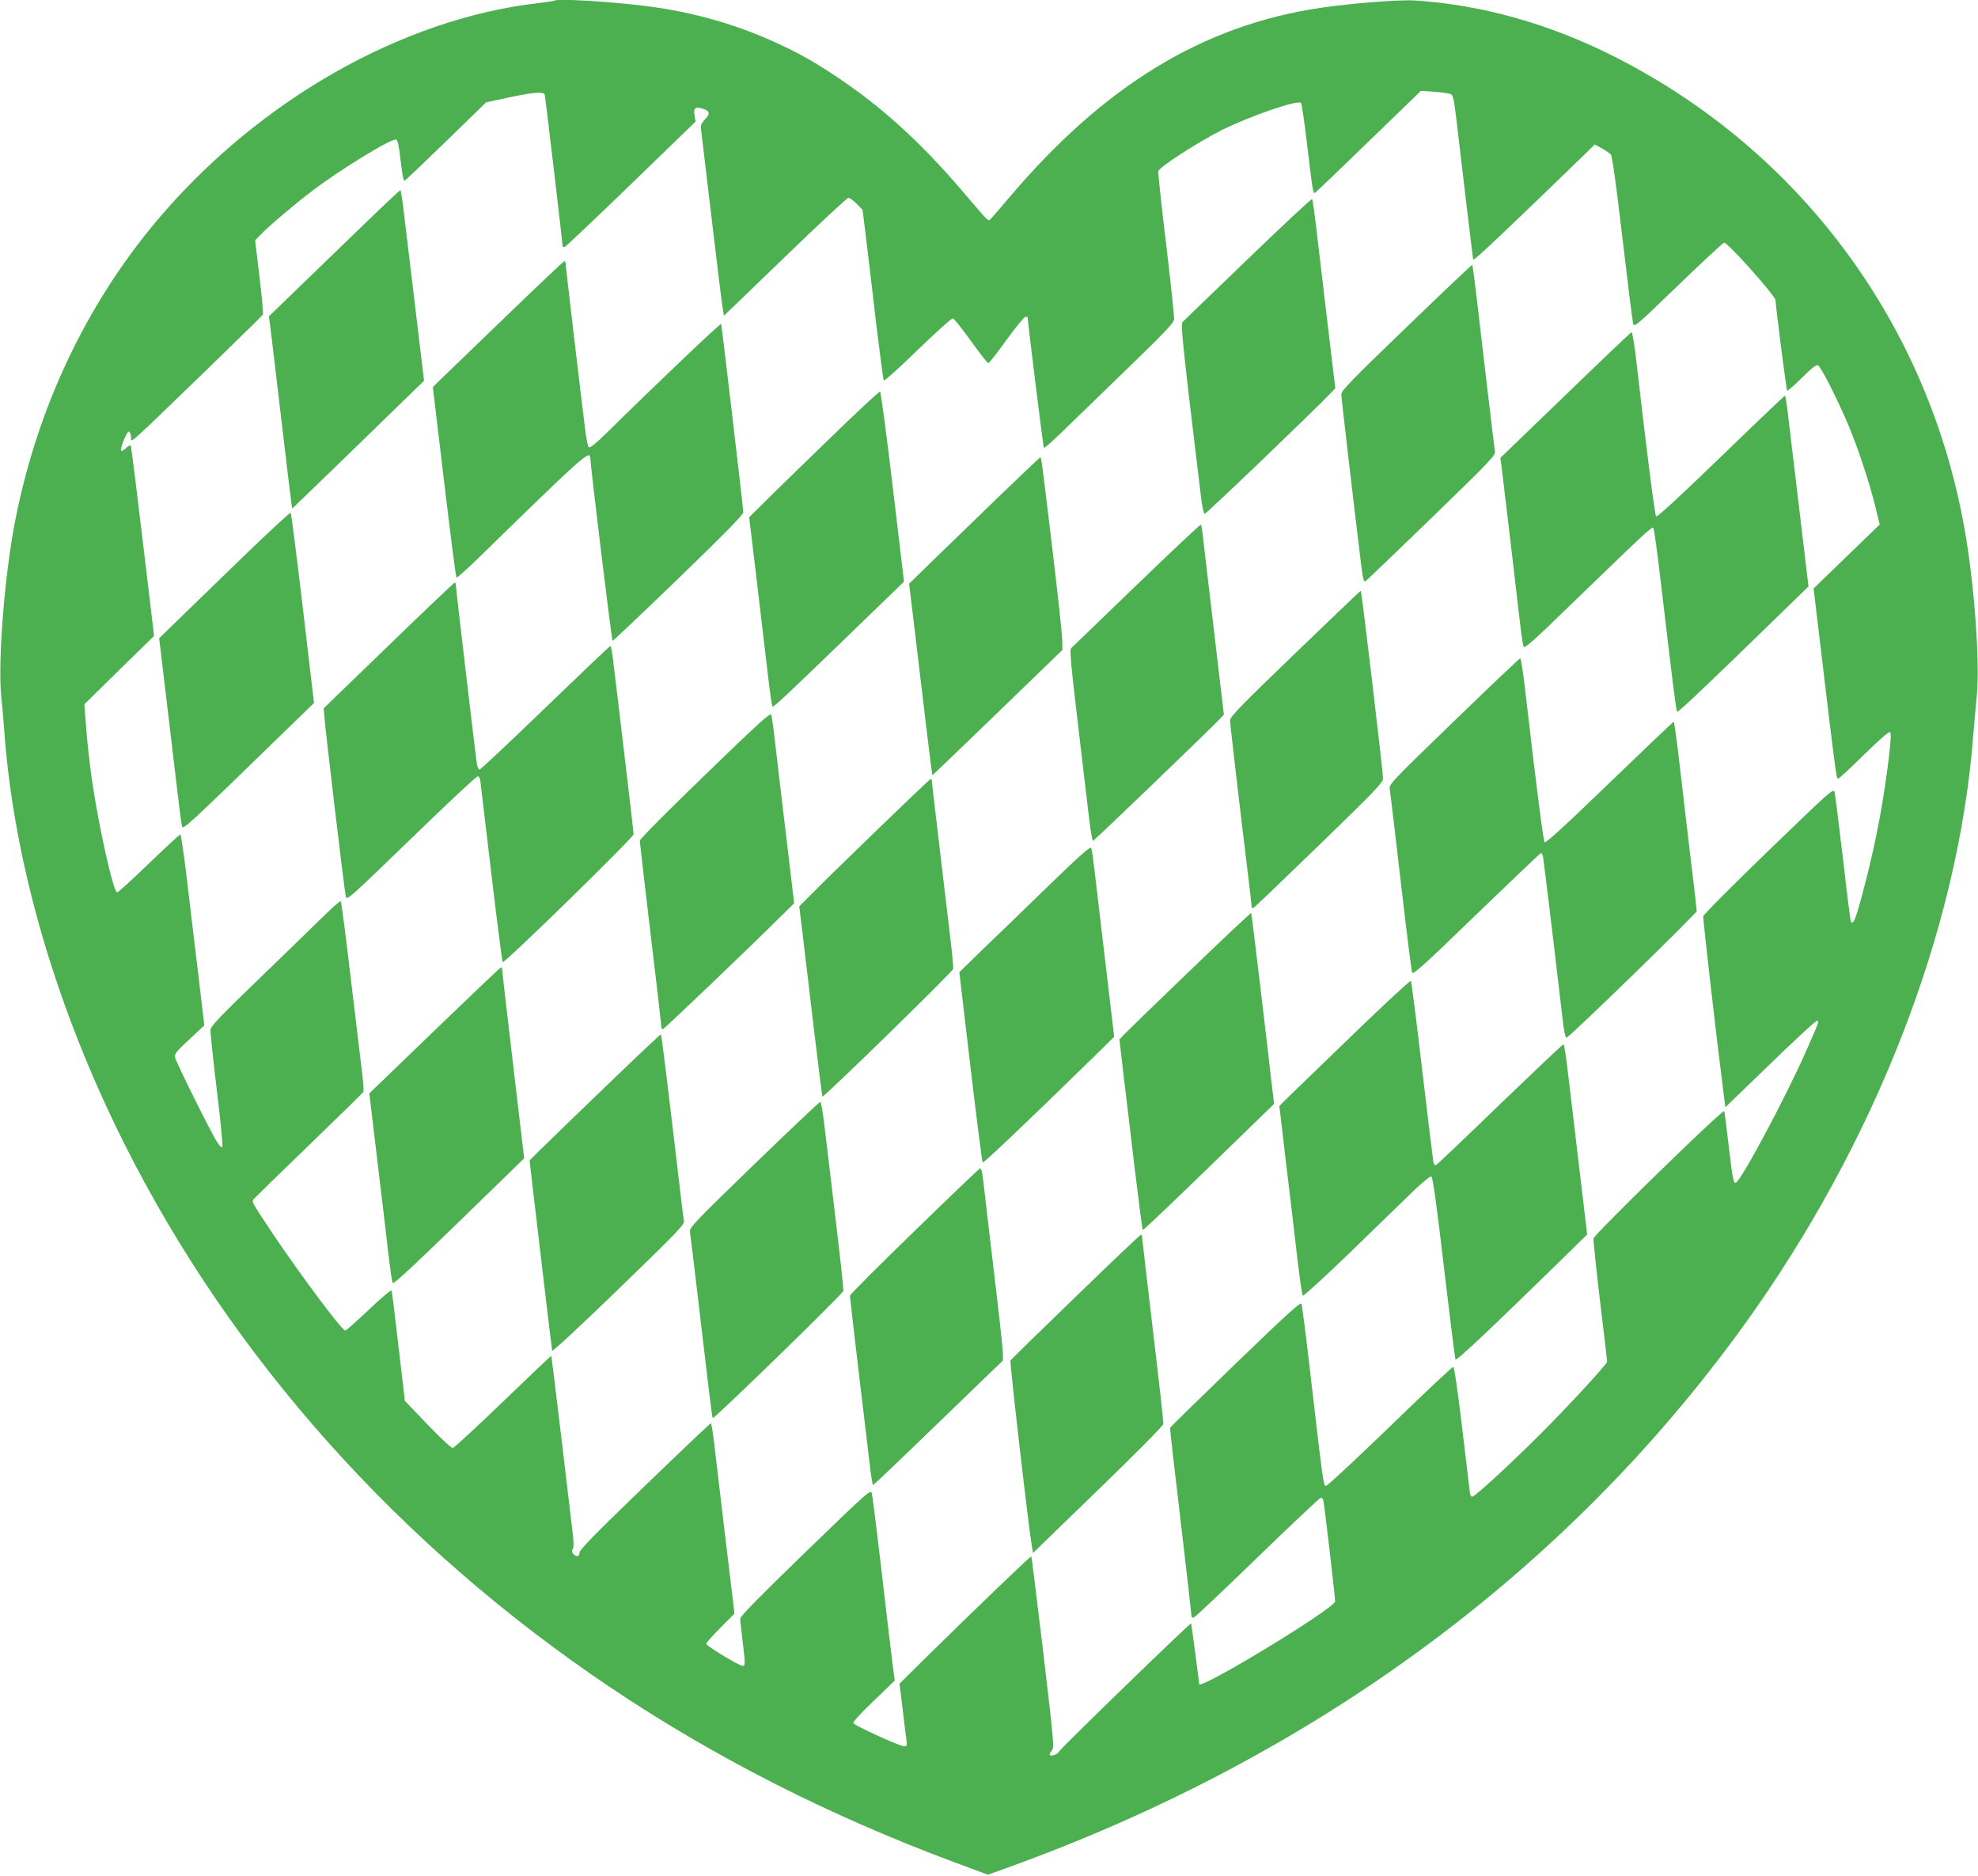
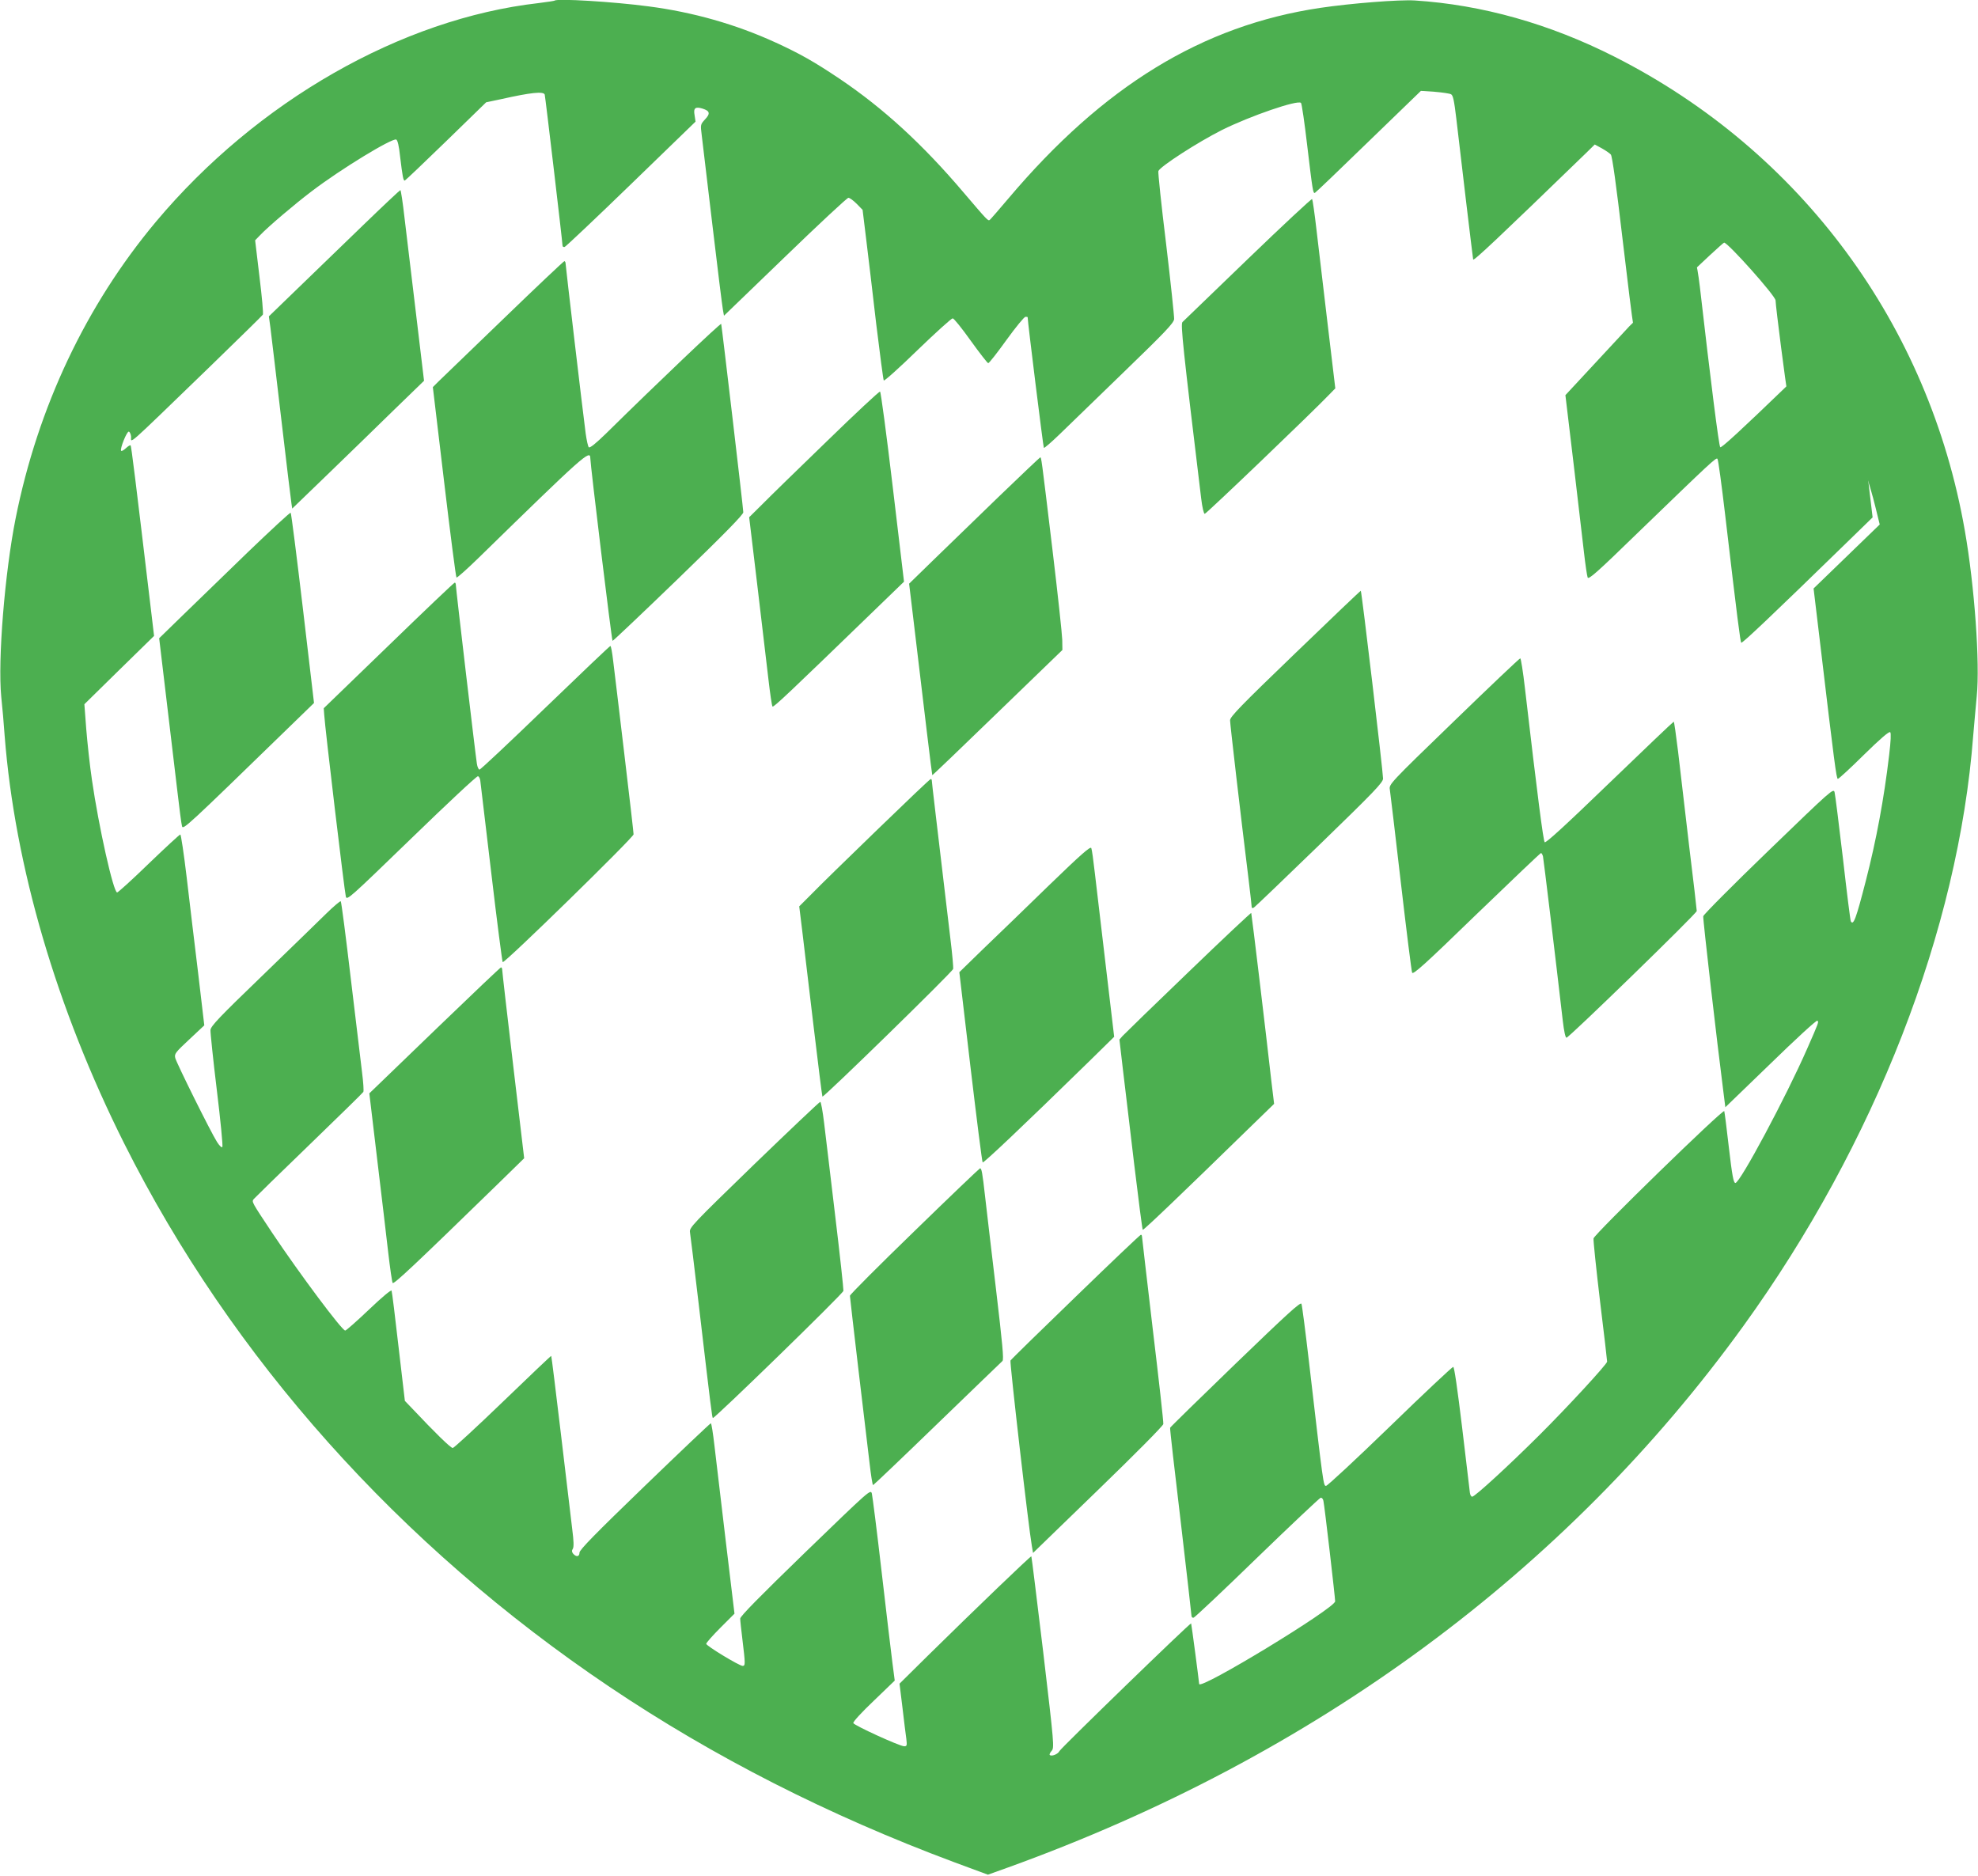
<svg xmlns="http://www.w3.org/2000/svg" version="1.0" width="1280pt" height="1214pt" viewBox="0 0 1280 1214" preserveAspectRatio="xMidYMid meet">
  <g transform="translate(0,1214) scale(0.1,-0.1)" fill="#4caf50" stroke="none">
    <path d="M3589 12136 c-2 -2 -49 -9 -104 -16 -887 -101 -1822 -635 -2476 -1415 -452 -540 -764 -1199 -908 -1920 -70 -351 -116 -916 -93 -1153 7 -64 17 -178 22 -252 66 -846 336 -1766 774 -2640 696 -1387 1779 -2600 3141 -3516 674 -453 1414 -830 2229 -1134 l219 -81 131 47 c1981 715 3609 1914 4758 3504 851 1178 1391 2563 1487 3820 7 80 17 195 23 256 21 214 -14 709 -77 1069 -232 1334 -1062 2457 -2265 3067 -422 214 -859 337 -1295 365 -102 6 -409 -18 -612 -48 -764 -114 -1403 -506 -2018 -1234 -60 -71 -114 -133 -120 -138 -11 -8 -14 -5 -170 178 -264 311 -518 544 -800 734 -165 111 -259 164 -414 235 -259 119 -539 198 -826 235 -226 30 -591 52 -606 37z m5801 -606 c13 -7 20 -40 34 -157 26 -228 106 -896 109 -912 2 -13 163 139 730 688 l57 56 46 -25 c25 -14 51 -32 58 -40 9 -10 35 -197 75 -540 34 -289 65 -538 69 -553 7 -27 15 -20 292 247 157 152 291 275 297 276 25 0 333 -345 333 -374 0 -34 70 -579 75 -584 3 -3 46 34 94 82 61 61 94 87 105 83 18 -7 124 -216 197 -387 64 -153 138 -378 175 -530 l28 -114 -214 -207 -214 -207 43 -359 c92 -777 105 -873 114 -873 6 0 82 70 169 156 106 104 163 153 170 146 6 -6 4 -56 -7 -148 -33 -281 -83 -550 -151 -814 -63 -245 -80 -291 -97 -262 -3 4 -26 187 -51 407 -26 220 -50 413 -54 428 -7 28 -19 17 -427 -377 -231 -223 -421 -414 -423 -425 -3 -17 89 -816 131 -1141 l12 -95 293 283 c160 156 296 281 302 277 11 -7 11 -7 -65 -180 -137 -313 -435 -870 -465 -870 -12 0 -21 48 -42 228 -14 125 -28 232 -30 237 -6 17 -843 -798 -846 -824 -2 -12 17 -195 42 -405 26 -210 46 -386 46 -392 0 -16 -256 -294 -441 -478 -199 -198 -415 -396 -432 -396 -7 0 -13 11 -15 25 -2 14 -24 203 -50 420 -31 256 -51 395 -58 395 -6 0 -191 -173 -409 -385 -219 -212 -405 -385 -414 -385 -17 0 -17 -1 -110 800 -23 198 -45 368 -49 378 -6 14 -91 -64 -427 -388 -231 -223 -421 -409 -423 -414 -2 -5 29 -276 68 -602 38 -327 70 -603 70 -612 0 -11 6 -17 14 -15 8 2 193 176 411 388 219 212 404 386 411 388 7 2 16 -7 18 -20 7 -28 76 -626 76 -650 0 -44 -878 -578 -880 -535 -2 26 -50 390 -52 392 -5 6 -842 -806 -852 -826 -9 -20 -52 -37 -63 -25 -3 3 2 15 12 26 18 20 17 36 -54 638 -41 339 -75 619 -77 621 -4 4 -363 -341 -676 -649 l-177 -175 19 -155 c10 -85 21 -176 25 -202 5 -43 4 -48 -14 -48 -29 0 -324 135 -329 150 -3 8 55 71 132 144 l136 131 -15 115 c-8 63 -40 329 -70 590 -30 261 -59 488 -63 505 -8 29 -11 26 -430 -379 -300 -291 -422 -415 -422 -430 0 -12 7 -76 15 -141 18 -149 19 -165 1 -165 -22 0 -236 130 -236 143 0 6 41 53 91 103 l92 92 -57 474 c-31 260 -64 537 -73 616 -9 78 -19 142 -23 142 -4 0 -197 -183 -429 -407 -318 -307 -421 -412 -421 -430 0 -27 -21 -30 -41 -7 -9 11 -10 20 -2 32 7 12 6 50 -4 127 -7 61 -40 337 -73 614 -33 277 -61 505 -63 507 -1 2 -142 -132 -312 -296 -171 -165 -317 -299 -325 -300 -14 0 -116 100 -262 255 l-48 50 -41 350 c-22 193 -42 356 -45 363 -2 8 -59 -39 -146 -122 -79 -75 -148 -136 -154 -136 -21 0 -295 367 -471 630 -136 205 -136 203 -120 222 7 8 167 165 357 348 190 184 348 338 351 344 4 6 0 63 -8 126 -8 63 -40 337 -73 608 -32 272 -61 497 -65 500 -3 3 -45 -32 -93 -79 -48 -47 -235 -229 -417 -405 -277 -267 -330 -323 -333 -349 -1 -16 17 -191 41 -388 24 -196 40 -362 36 -369 -4 -6 -18 6 -35 33 -40 63 -261 508 -270 543 -6 27 0 35 91 120 l97 91 -40 340 c-23 187 -56 465 -74 618 -18 152 -37 277 -41 277 -5 0 -96 -84 -203 -187 -107 -104 -200 -188 -206 -188 -24 0 -119 424 -163 728 -14 94 -30 244 -37 331 l-12 159 225 221 226 221 -19 160 c-102 855 -128 1069 -133 1073 -3 3 -16 -5 -30 -18 -14 -13 -28 -21 -31 -17 -10 10 37 128 50 124 6 -2 12 -16 14 -30 5 -43 -60 -101 512 452 184 179 338 329 341 335 4 6 -6 117 -22 246 l-28 235 32 33 c52 55 225 202 335 285 189 144 518 344 546 334 9 -4 18 -41 25 -109 16 -132 21 -160 31 -156 5 2 125 116 267 254 l259 252 95 20 c196 44 276 52 284 30 4 -14 115 -954 115 -976 0 -8 6 -12 14 -10 7 2 201 185 430 407 l417 404 -6 40 c-9 48 4 59 52 44 47 -15 51 -32 15 -70 -29 -32 -30 -33 -21 -102 5 -38 36 -299 69 -580 33 -280 64 -528 68 -549 l7 -39 395 381 c217 210 402 382 410 382 9 0 33 -18 54 -39 l38 -39 23 -188 c13 -104 42 -351 65 -549 24 -198 46 -363 49 -367 4 -5 103 84 219 197 117 113 219 205 227 205 8 0 60 -65 117 -145 57 -79 108 -145 113 -145 6 0 59 68 118 150 60 83 115 150 123 150 8 0 14 -1 14 -2 0 -27 101 -842 105 -846 3 -3 47 35 98 84 50 49 238 231 417 404 271 262 325 319 328 345 1 16 -22 236 -52 488 -31 251 -53 463 -50 470 13 31 257 188 412 266 181 90 491 197 511 175 5 -5 23 -128 40 -274 35 -294 38 -313 50 -308 5 2 161 151 347 332 l339 328 89 -6 c49 -4 97 -11 106 -16z" />
    <path d="M2350 10683 c-129 -125 -319 -309 -423 -409 l-187 -181 10 -74 c5 -41 37 -306 70 -589 33 -283 63 -530 66 -548 l5 -33 231 223 c127 123 319 309 426 414 l196 190 -52 435 c-29 239 -62 516 -74 617 -11 100 -24 182 -27 182 -3 0 -112 -102 -241 -227z" />
    <path d="M8075 10464 c-226 -218 -416 -401 -423 -408 -13 -13 3 -166 121 -1141 7 -59 17 -100 23 -100 10 0 693 654 807 773 l38 39 -50 419 c-27 231 -60 505 -72 609 -12 105 -25 193 -28 197 -3 4 -191 -171 -416 -388z" />
    <path d="M3260 10079 c-212 -204 -402 -387 -422 -407 l-37 -37 73 -613 c40 -337 76 -616 80 -619 3 -4 68 54 144 128 679 663 722 702 722 644 0 -40 138 -1177 144 -1182 2 -2 193 179 425 403 300 290 421 414 421 429 0 24 -139 1204 -143 1219 -3 8 -408 -377 -744 -708 -69 -67 -106 -97 -113 -90 -5 5 -14 46 -20 89 -21 160 -130 1086 -130 1100 0 8 -4 15 -8 15 -4 0 -181 -167 -392 -371z" />
-     <path d="M9102 10023 c-359 -345 -422 -411 -422 -435 0 -22 74 -659 131 -1125 9 -69 15 -91 24 -85 7 4 199 188 428 410 376 364 416 406 411 430 -2 15 -27 216 -54 447 -27 231 -58 496 -69 589 -11 93 -22 170 -24 172 -2 2 -193 -179 -425 -403z" />
-     <path d="M10130 9583 l-421 -406 6 -41 c8 -61 101 -848 120 -1016 9 -80 20 -153 24 -164 6 -15 59 31 321 286 481 465 510 492 519 482 5 -5 27 -169 50 -364 79 -675 98 -820 104 -826 6 -6 204 182 665 631 l185 180 -57 480 c-32 264 -65 542 -74 618 -8 75 -18 137 -21 137 -3 0 -190 -178 -415 -396 -276 -266 -412 -392 -419 -385 -9 9 -62 429 -132 1039 -10 83 -22 152 -27 152 -4 0 -197 -183 -428 -407z" />
+     <path d="M10130 9583 c8 -61 101 -848 120 -1016 9 -80 20 -153 24 -164 6 -15 59 31 321 286 481 465 510 492 519 482 5 -5 27 -169 50 -364 79 -675 98 -820 104 -826 6 -6 204 182 665 631 l185 180 -57 480 c-32 264 -65 542 -74 618 -8 75 -18 137 -21 137 -3 0 -190 -178 -415 -396 -276 -266 -412 -392 -419 -385 -9 9 -62 429 -132 1039 -10 83 -22 152 -27 152 -4 0 -197 -183 -428 -407z" />
    <path d="M5350 9284 c-184 -178 -373 -362 -418 -408 l-84 -83 52 -434 c28 -239 61 -513 72 -609 11 -96 23 -178 27 -182 7 -7 111 92 638 602 l213 206 -73 614 c-40 337 -77 615 -82 616 -6 2 -161 -143 -345 -322z" />
    <path d="M6460 8923 c-146 -141 -335 -325 -421 -408 l-156 -152 18 -149 c83 -698 130 -1089 132 -1090 1 -2 191 180 422 404 l420 406 -1 66 c-1 36 -29 297 -63 580 -74 616 -72 600 -80 600 -3 -1 -125 -116 -271 -257z" />
    <path d="M1605 8568 c-148 -144 -339 -328 -423 -410 l-152 -148 45 -378 c25 -207 57 -476 71 -597 14 -121 28 -230 32 -242 7 -24 34 1 681 630 l173 168 -72 612 c-40 337 -75 615 -79 619 -3 4 -127 -111 -276 -254z" />
-     <path d="M7355 8354 c-226 -218 -416 -401 -423 -408 -11 -11 -3 -96 43 -487 31 -261 64 -538 73 -617 9 -78 21 -143 25 -143 7 0 730 695 815 783 l32 34 -65 550 c-36 302 -68 577 -72 612 -3 34 -9 64 -12 67 -4 2 -191 -174 -416 -391z" />
    <path d="M2515 7963 l-420 -406 3 -41 c4 -77 132 -1151 140 -1178 7 -26 24 -10 425 378 230 223 423 404 430 401 7 -2 13 -14 15 -28 2 -13 34 -282 71 -597 37 -315 71 -575 74 -578 10 -11 847 807 847 827 0 10 -27 245 -60 521 -33 277 -65 547 -72 601 -6 53 -14 97 -18 97 -4 0 -193 -180 -421 -400 -228 -220 -419 -400 -426 -400 -6 0 -14 17 -17 38 -9 55 -136 1134 -136 1155 0 9 -3 17 -7 17 -5 0 -197 -183 -428 -407z" />
    <path d="M8382 7913 c-352 -339 -422 -411 -422 -434 0 -24 66 -594 120 -1031 11 -91 20 -172 20 -178 0 -6 5 -8 14 -3 7 4 198 187 425 407 357 346 411 403 411 428 0 43 -138 1209 -144 1215 -1 2 -192 -180 -424 -404z" />
    <path d="M9409 7473 c-420 -406 -421 -408 -415 -443 3 -19 35 -289 71 -600 36 -311 69 -573 73 -584 6 -15 78 49 417 378 226 218 413 396 417 396 4 0 10 -10 13 -22 4 -19 80 -647 128 -1063 8 -68 17 -110 24 -110 16 0 843 804 843 820 0 8 -22 200 -50 427 -27 227 -59 500 -71 606 -13 105 -25 192 -28 192 -3 0 -190 -178 -415 -395 -290 -280 -413 -392 -420 -385 -9 9 -47 302 -128 998 -12 105 -26 192 -30 192 -5 0 -198 -183 -429 -407z" />
-     <path d="M4562 7125 c-235 -227 -422 -415 -422 -425 0 -9 32 -281 70 -604 39 -322 70 -593 70 -601 0 -8 4 -15 9 -15 8 0 539 507 778 744 l72 71 -48 405 c-27 223 -59 493 -71 600 -12 107 -25 204 -29 214 -6 16 -75 -46 -429 -389z" />
    <path d="M5675 6769 c-187 -181 -377 -366 -421 -412 l-82 -82 19 -155 c10 -85 43 -361 73 -614 30 -252 56 -460 58 -462 8 -7 843 808 846 826 2 11 -6 100 -18 197 -92 776 -120 1010 -120 1021 0 6 -3 12 -7 11 -5 0 -161 -149 -348 -330z" />
    <path d="M6785 6408 c-148 -144 -339 -329 -424 -410 l-153 -149 72 -612 c40 -337 75 -615 79 -619 5 -6 246 221 684 649 l167 164 -54 457 c-30 251 -62 522 -71 602 -9 80 -19 153 -23 162 -6 13 -65 -39 -277 -244z" />
    <path d="M7690 5849 c-223 -214 -414 -400 -426 -413 l-20 -23 22 -189 c13 -104 45 -380 73 -613 28 -233 53 -426 56 -429 4 -5 261 241 674 644 l176 171 -18 149 c-32 286 -127 1079 -130 1086 -1 4 -184 -168 -407 -383z" />
    <path d="M2835 5494 c-220 -212 -410 -395 -422 -407 l-23 -22 50 -420 c28 -231 60 -504 72 -608 12 -103 25 -193 29 -199 7 -11 147 121 677 637 l174 170 -71 600 c-39 330 -71 608 -71 618 0 9 -3 17 -8 17 -4 0 -187 -174 -407 -386z" />
-     <path d="M8764 5454 c-197 -190 -387 -374 -422 -408 l-63 -63 45 -384 c26 -211 58 -485 72 -609 15 -124 30 -229 35 -234 4 -5 139 119 301 275 161 156 343 333 405 393 63 61 118 106 125 103 10 -3 33 -168 82 -588 38 -321 71 -589 75 -596 6 -11 217 188 689 649 l163 160 -52 436 c-28 240 -61 517 -73 615 -11 98 -24 179 -28 180 -4 1 -189 -175 -413 -390 -223 -216 -409 -393 -414 -393 -6 0 -12 8 -15 18 -2 9 -35 276 -72 592 -37 316 -70 579 -74 583 -4 4 -168 -148 -366 -339z" />
-     <path d="M3919 5109 c-195 -187 -385 -372 -423 -409 l-69 -69 17 -148 c28 -241 126 -1067 129 -1083 1 -9 179 156 430 399 384 372 427 417 423 440 -3 14 -24 184 -46 376 -61 518 -99 827 -103 832 -2 2 -163 -150 -358 -338z" />
    <path d="M4879 4604 c-402 -390 -419 -408 -414 -438 3 -17 28 -224 56 -461 81 -691 87 -736 92 -741 7 -8 842 804 845 823 1 10 -22 227 -53 483 -30 256 -63 527 -72 603 -9 75 -20 137 -25 137 -5 0 -198 -183 -429 -406z" />
    <path d="M5918 4174 c-230 -223 -418 -411 -418 -419 0 -7 25 -222 55 -477 30 -255 63 -527 72 -605 9 -79 19 -143 23 -143 3 0 190 178 415 396 226 218 415 401 422 407 10 9 0 111 -42 467 -30 250 -61 518 -70 595 -18 161 -23 185 -33 185 -4 -1 -195 -183 -424 -406z" />
    <path d="M6960 3748 c-228 -220 -418 -406 -421 -412 -6 -10 118 -1088 138 -1198 l8 -47 420 407 c243 235 421 415 423 427 2 11 -29 287 -68 612 -38 325 -70 596 -70 602 0 6 -3 11 -7 11 -5 0 -195 -181 -423 -402z" />
  </g>
</svg>